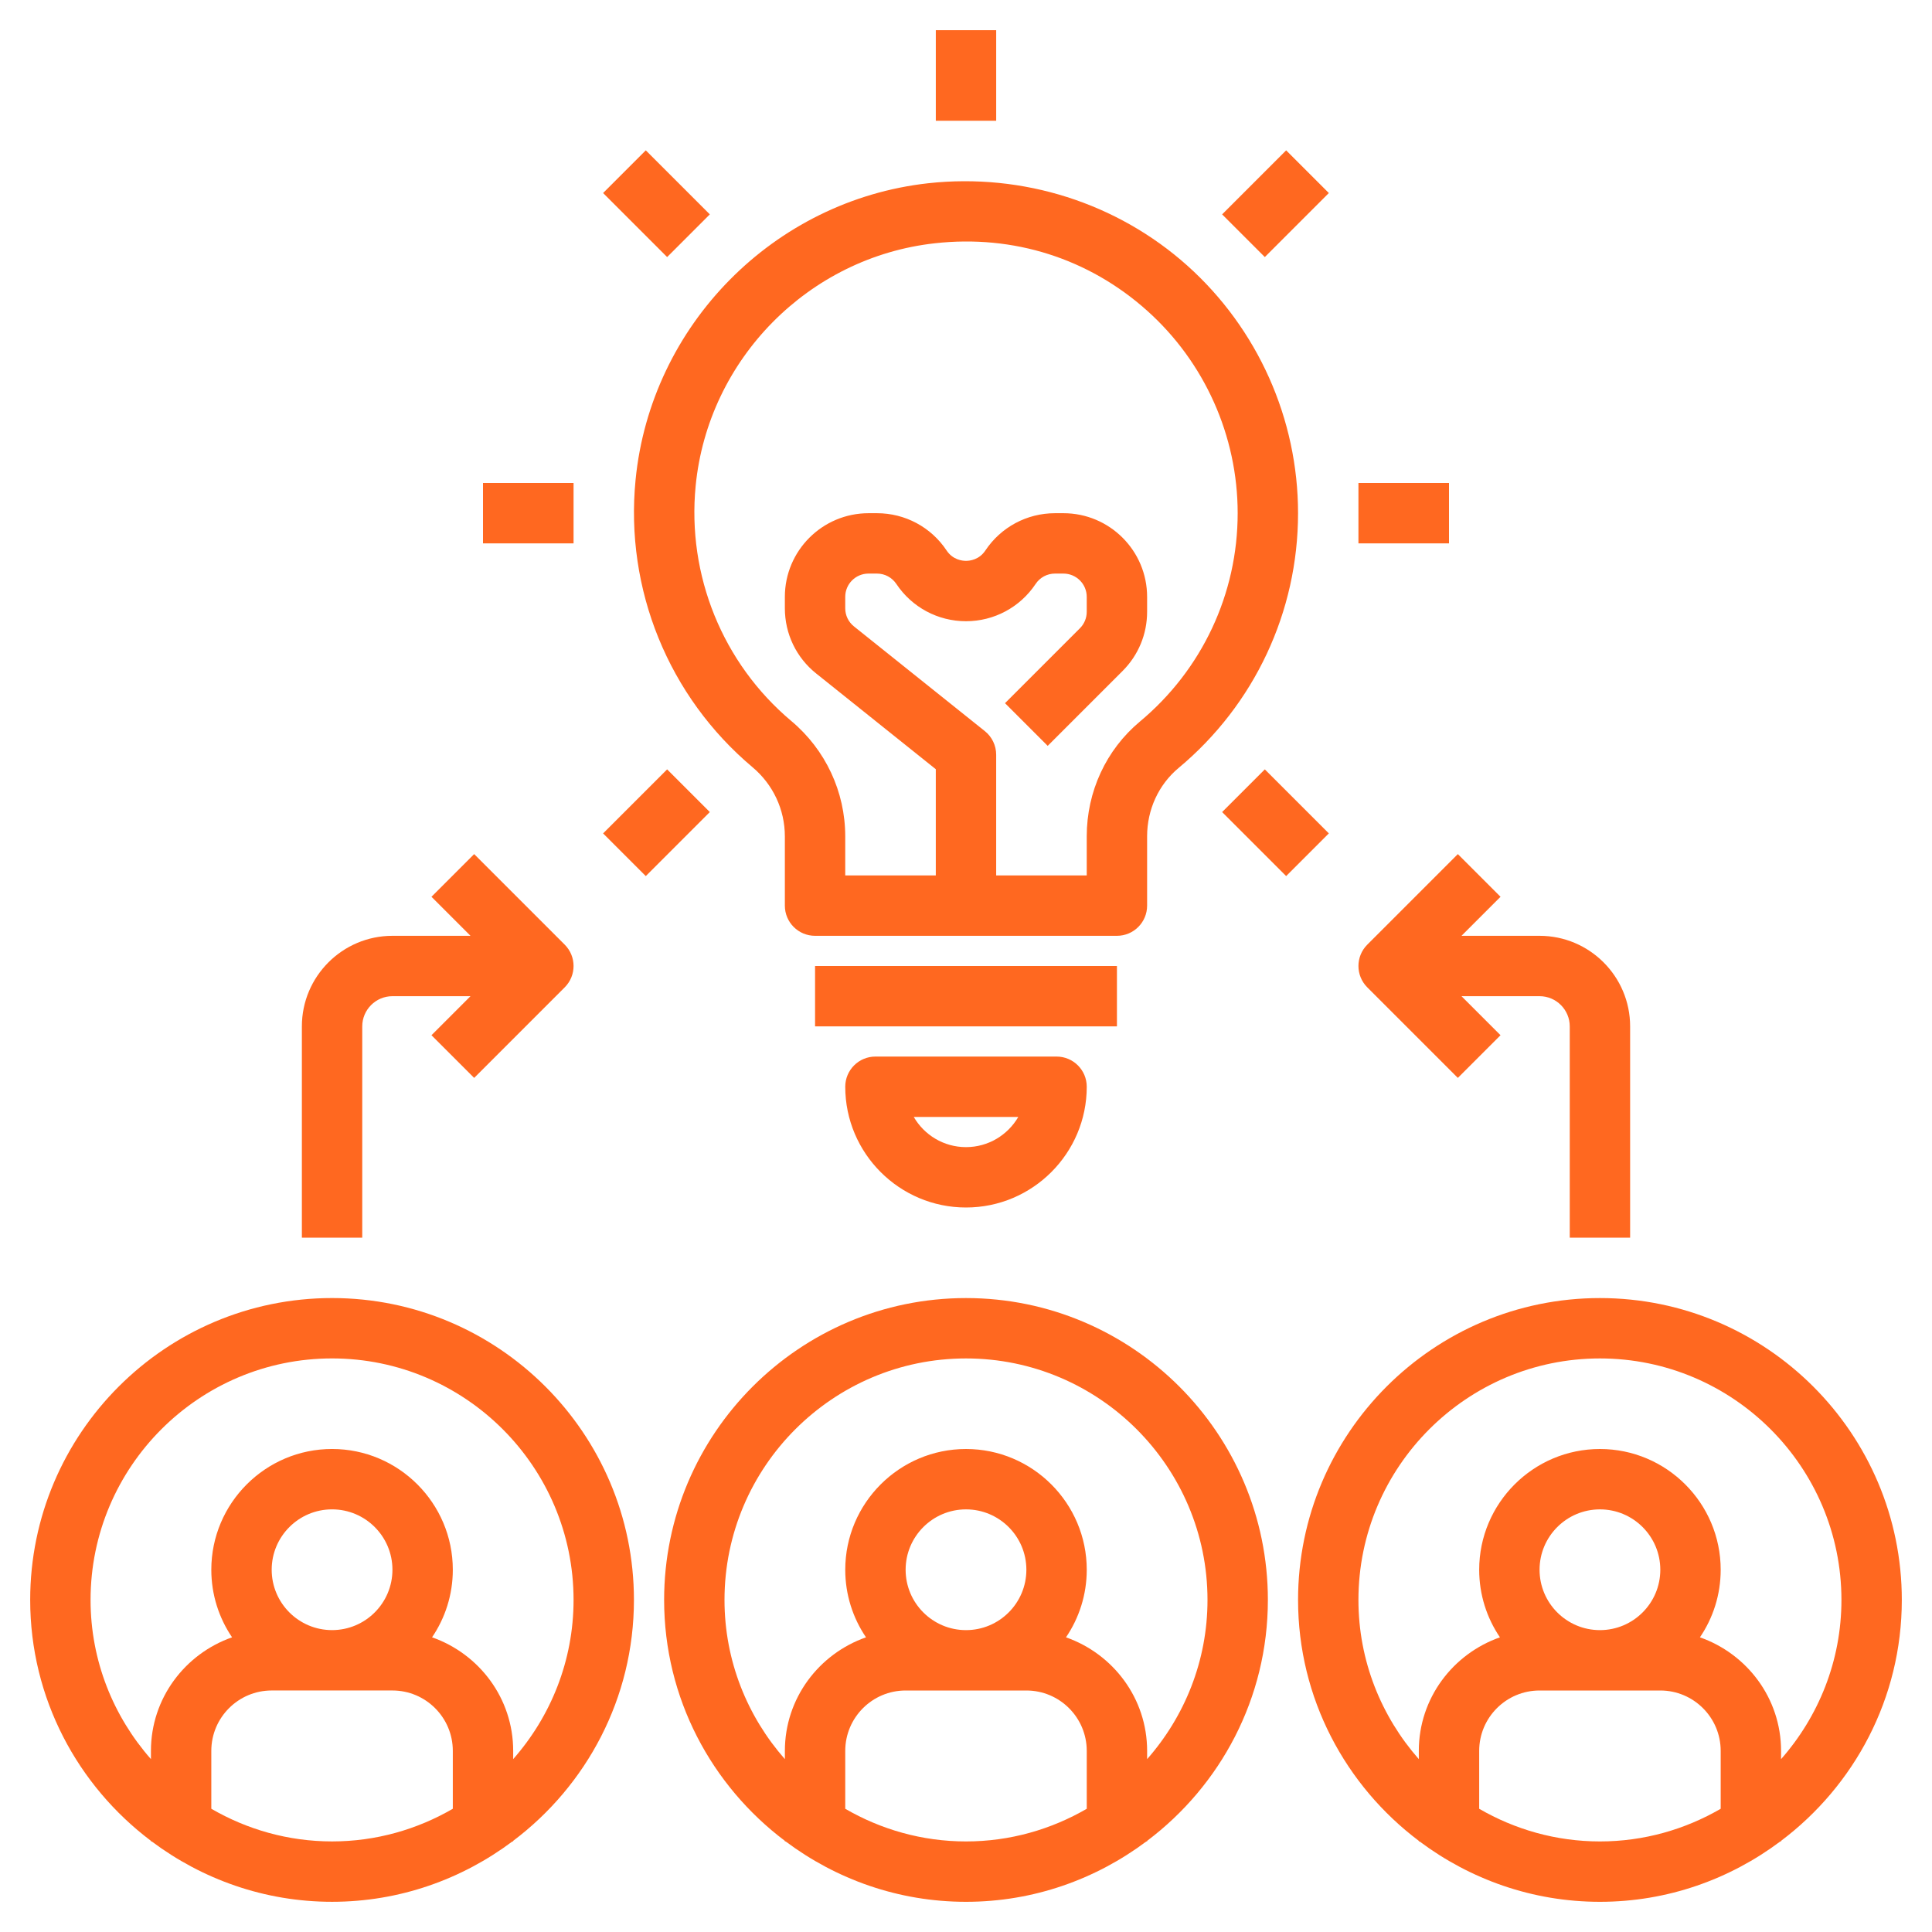
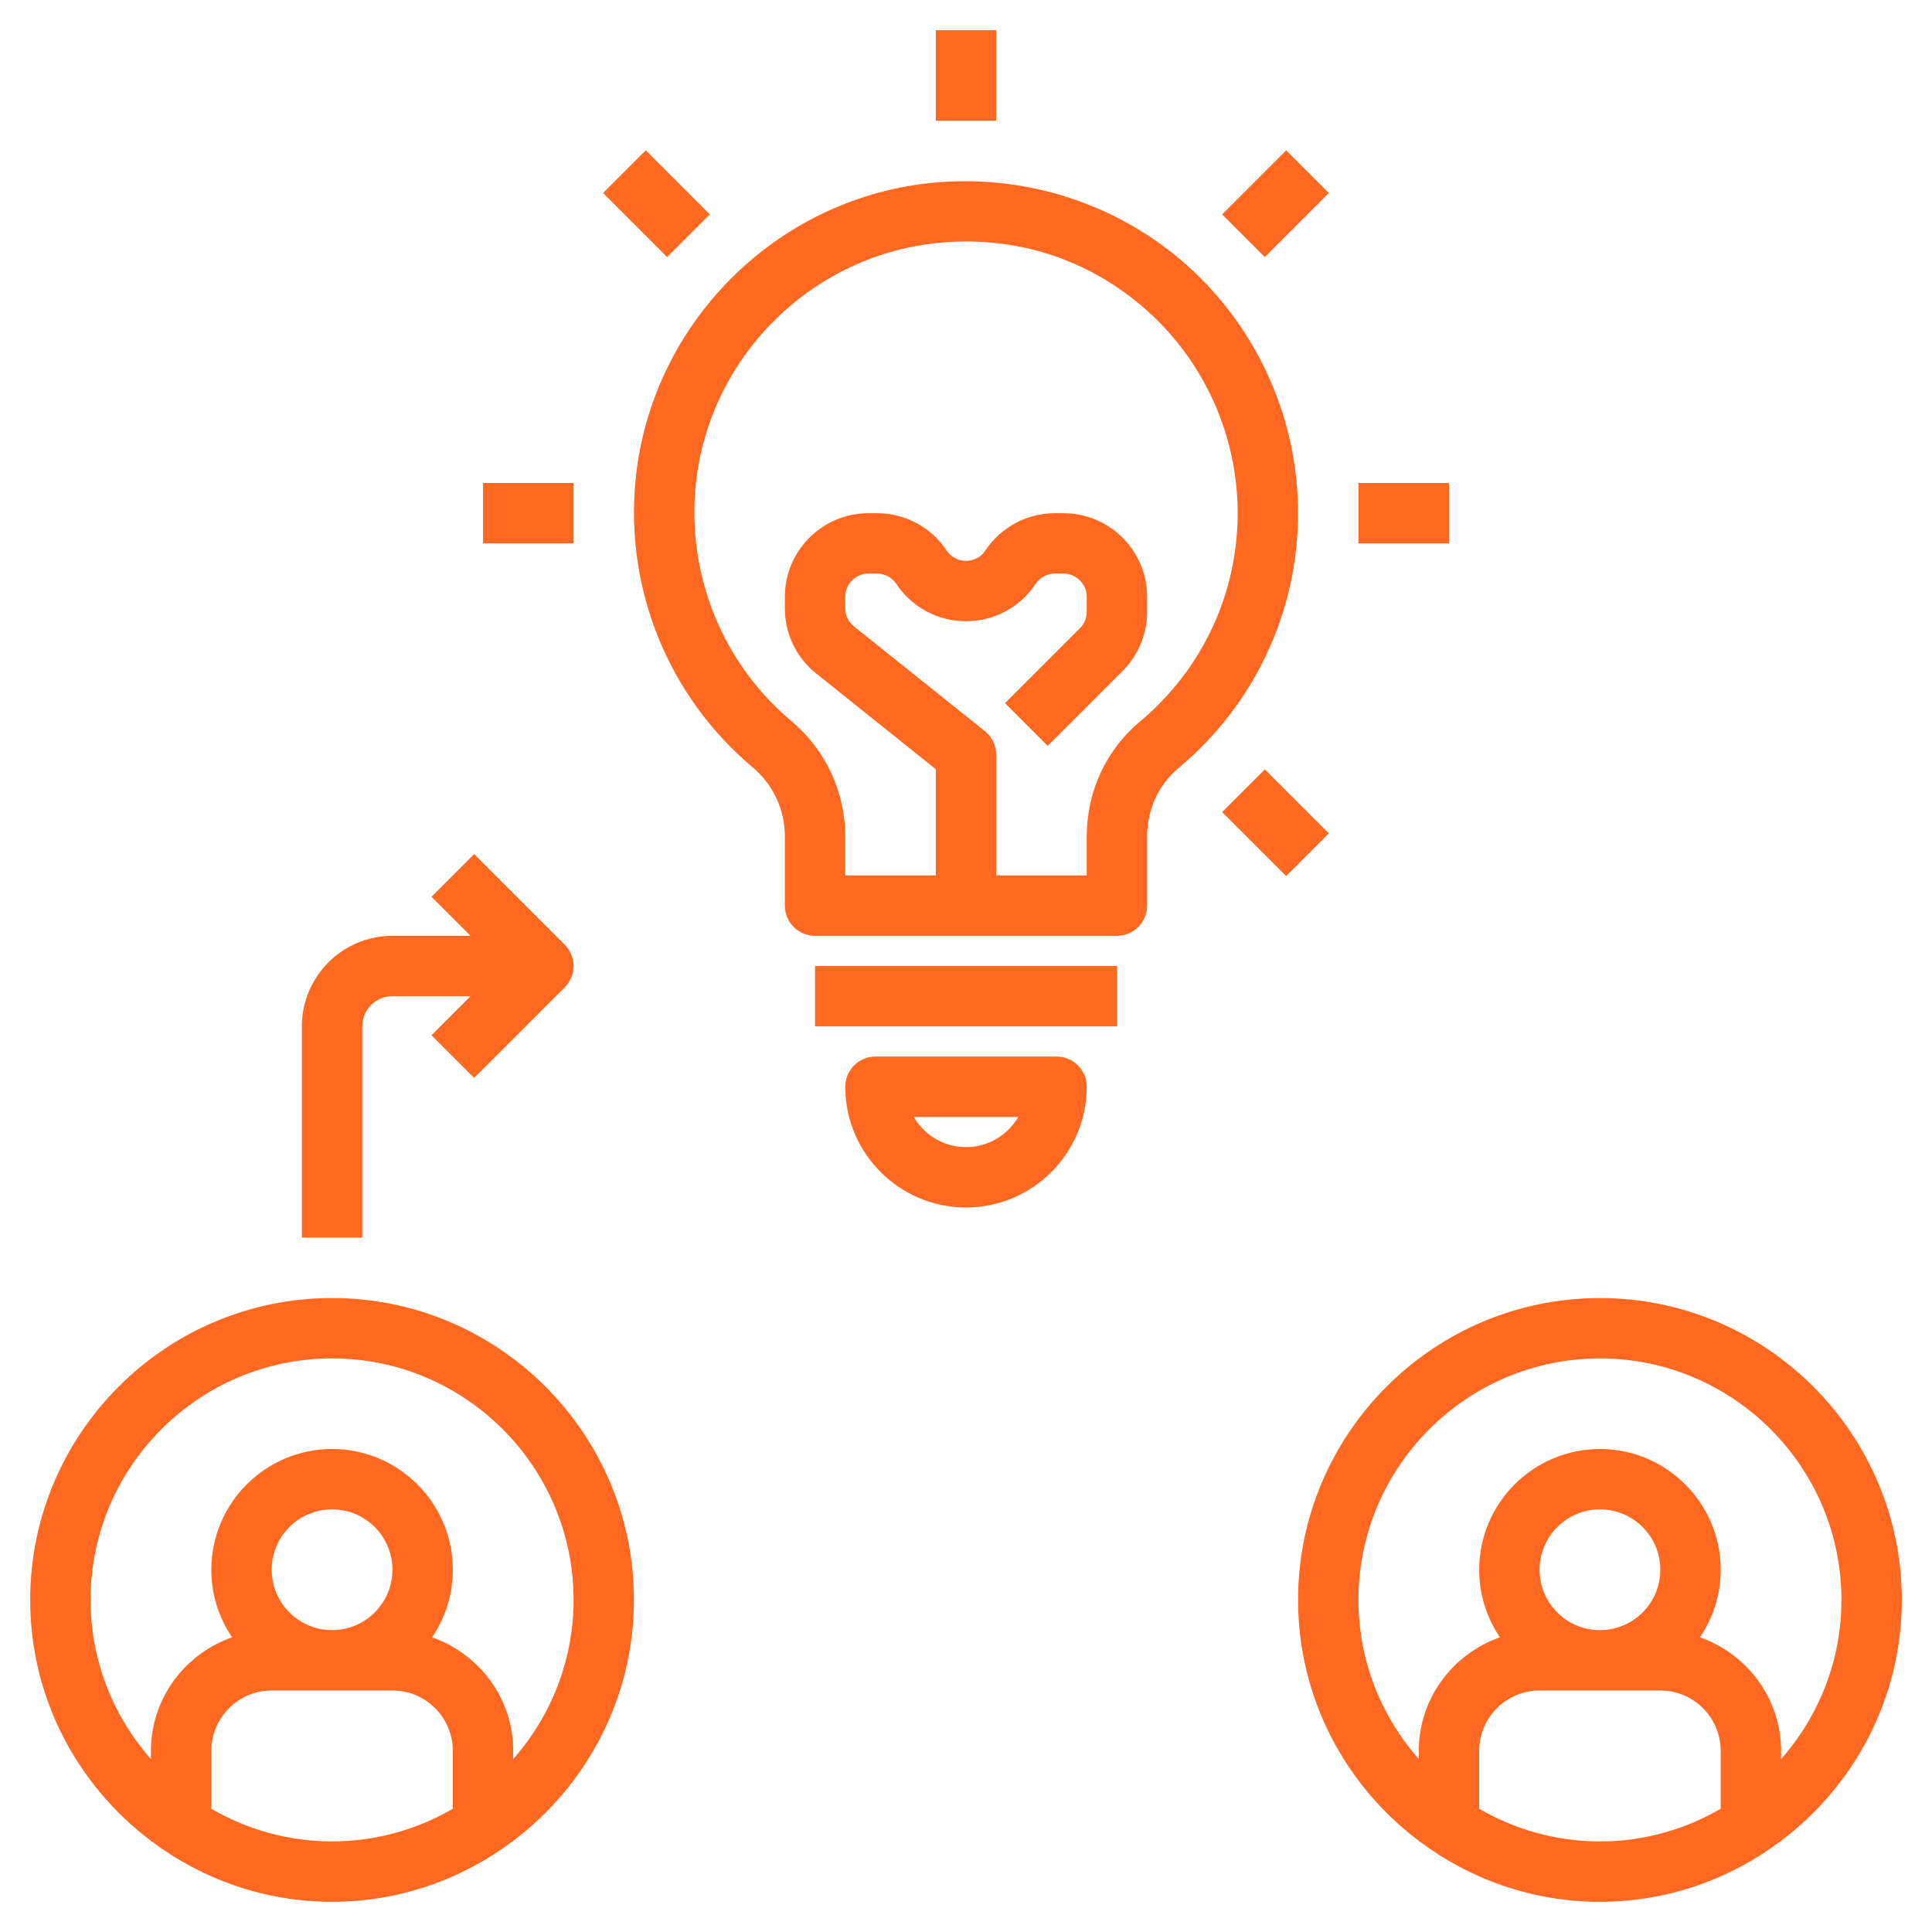
<svg xmlns="http://www.w3.org/2000/svg" width="128pt" height="128pt" version="1.1" viewBox="0 0 128 128">
  <g fill="#ff6820">
-     <path d="m44 106c0 6.523 3.152 12.309 8 15.961v0.039h0.051c3.34 2.5 7.465 4 11.949 4s8.609-1.5 11.949-4h0.051v-0.039c4.848-3.652 8-9.438 8-15.961 0-11.027-8.973-20-20-20s-20 8.973-20 20zm12 13.836v-3.836c0-2.207 1.793-4 4-4h8c2.207 0 4 1.793 4 4v3.836c-2.356 1.367-5.086 2.164-8 2.164s-5.644-0.797-8-2.164zm4-15.836c0-2.207 1.793-4 4-4s4 1.793 4 4-1.793 4-4 4-4-1.793-4-4zm4-14c8.82 0 16 7.18 16 16 0 4.043-1.52 7.727-4 10.547v-0.547c0-3.488-2.258-6.43-5.375-7.523 0.867-1.277 1.375-2.82 1.375-4.477 0-4.41-3.59-8-8-8s-8 3.59-8 8c0 1.656 0.508 3.199 1.375 4.477-3.117 1.094-5.375 4.035-5.375 7.523v0.547c-2.481-2.82-4-6.508-4-10.547 0-8.82 7.18-16 16-16z" />
    <path d="m10 121.96v0.039h0.051c3.34 2.5 7.465 4 11.949 4s8.609-1.5 11.949-4h0.051v-0.039c4.848-3.652 8-9.438 8-15.961 0-11.027-8.973-20-20-20s-20 8.973-20 20c0 6.523 3.152 12.309 8 15.961zm4-2.125v-3.836c0-2.207 1.793-4 4-4h8c2.207 0 4 1.793 4 4v3.836c-2.356 1.367-5.086 2.164-8 2.164s-5.644-0.797-8-2.164zm4-15.836c0-2.207 1.793-4 4-4s4 1.793 4 4-1.793 4-4 4-4-1.793-4-4zm4-14c8.82 0 16 7.18 16 16 0 4.043-1.52 7.727-4 10.547v-0.547c0-3.488-2.258-6.43-5.375-7.523 0.867-1.277 1.375-2.82 1.375-4.477 0-4.41-3.59-8-8-8s-8 3.59-8 8c0 1.656 0.508 3.199 1.375 4.477-3.117 1.094-5.375 4.035-5.375 7.523v0.547c-2.481-2.82-4-6.504-4-10.547 0-8.82 7.18-16 16-16z" />
    <path d="m106 86c-11.027 0-20 8.973-20 20 0 6.523 3.152 12.309 8 15.961v0.039h0.051c3.34 2.5 7.465 4 11.949 4s8.609-1.5 11.949-4h0.051v-0.039c4.848-3.652 8-9.438 8-15.961 0-11.027-8.973-20-20-20zm-8 33.836v-3.836c0-2.207 1.793-4 4-4h8c2.207 0 4 1.793 4 4v3.836c-2.356 1.367-5.086 2.164-8 2.164s-5.644-0.797-8-2.164zm4-15.836c0-2.207 1.793-4 4-4s4 1.793 4 4-1.793 4-4 4-4-1.793-4-4zm16 12.547v-0.547c0-3.488-2.258-6.43-5.375-7.523 0.867-1.277 1.375-2.82 1.375-4.477 0-4.41-3.59-8-8-8s-8 3.59-8 8c0 1.656 0.508 3.199 1.375 4.477-3.117 1.094-5.375 4.035-5.375 7.523v0.547c-2.481-2.82-4-6.508-4-10.547 0-8.82 7.18-16 16-16s16 7.18 16 16c0 4.043-1.52 7.727-4 10.547z" />
    <path d="m24 68c0-1.102 0.898-2 2-2h5.172l-2.586 2.586 2.828 2.828 6-6c0.781-0.781 0.781-2.047 0-2.828l-6-6-2.828 2.828 2.586 2.586h-5.172c-3.309 0-6 2.691-6 6v14h4z" />
-     <path d="m96.586 71.414 2.828-2.828-2.586-2.586h5.172c1.102 0 2 0.898 2 2v14h4v-14c0-3.309-2.691-6-6-6h-5.172l2.586-2.586-2.828-2.828-6 6c-0.781 0.781-0.781 2.047 0 2.828z" />
    <path d="m49.855 50.828c1.363 1.145 2.144 2.812 2.144 4.582v4.59c0 1.105 0.895 2 2 2h20c1.105 0 2-0.895 2-2v-4.59c0-1.773 0.762-3.426 2.086-4.531 5.031-4.195 7.914-10.348 7.914-16.879 0-6.246-2.672-12.223-7.328-16.395-4.652-4.164-10.91-6.152-17.172-5.465-10.234 1.133-18.387 9.398-19.391 19.656-0.711 7.246 2.188 14.359 7.746 19.031zm-3.766-18.641c0.82-8.387 7.484-15.145 15.852-16.07 5.211-0.582 10.203 1.012 14.062 4.469 3.809 3.41 5.996 8.301 5.996 13.414 0 5.34-2.359 10.371-6.477 13.805-2.238 1.867-3.523 4.641-3.523 7.606v2.59h-6v-8c0-0.609-0.277-1.184-0.75-1.562l-8.672-6.938c-0.367-0.293-0.578-0.73-0.578-1.203v-0.754c0-0.852 0.691-1.543 1.543-1.543h0.559c0.52 0 0.996 0.258 1.285 0.688 1.031 1.547 2.754 2.469 4.613 2.469s3.582-0.922 4.613-2.469c0.285-0.43 0.766-0.688 1.281-0.688h0.559c0.855 0 1.547 0.691 1.547 1.543v0.988c0 0.41-0.16 0.801-0.453 1.094l-4.961 4.961 2.828 2.828 4.961-4.961c1.047-1.047 1.625-2.441 1.625-3.922v-0.988c0-3.059-2.484-5.543-5.543-5.543h-0.559c-1.859 0-3.582 0.922-4.613 2.469-0.414 0.621-1.035 0.688-1.285 0.688-0.246 0-0.871-0.066-1.285-0.688-1.027-1.547-2.754-2.469-4.609-2.469h-0.559c-3.062 0-5.547 2.484-5.547 5.543v0.754c0 1.695 0.758 3.273 2.082 4.328l7.918 6.336v7.039h-6v-2.59c0-2.949-1.301-5.738-3.574-7.644-4.547-3.82-6.914-9.645-6.336-15.578z" />
    <path d="m54 64h20v4h-20z" />
    <path d="m58 70c-1.105 0-2 0.895-2 2 0 4.41 3.59 8 8 8s8-3.59 8-8c0-1.105-0.895-2-2-2zm6 6c-1.477 0-2.769-0.805-3.461-2h6.926c-0.695 1.195-1.988 2-3.465 2z" />
    <path d="m62 2h4v6h-4z" />
    <path d="m90 32h6v4h-6z" />
    <path d="m32 32h6v4h-6z" />
    <path d="m80.969 53.801 2.828-2.828 4.242 4.242-2.828 2.828z" />
    <path d="m39.957 12.789 2.828-2.828 4.242 4.242-2.828 2.828z" />
    <path d="m80.969 14.203 4.242-4.242 2.828 2.828-4.242 4.242z" />
-     <path d="m39.957 55.215 4.242-4.242 2.828 2.828-4.242 4.242z" />
  </g>
</svg>